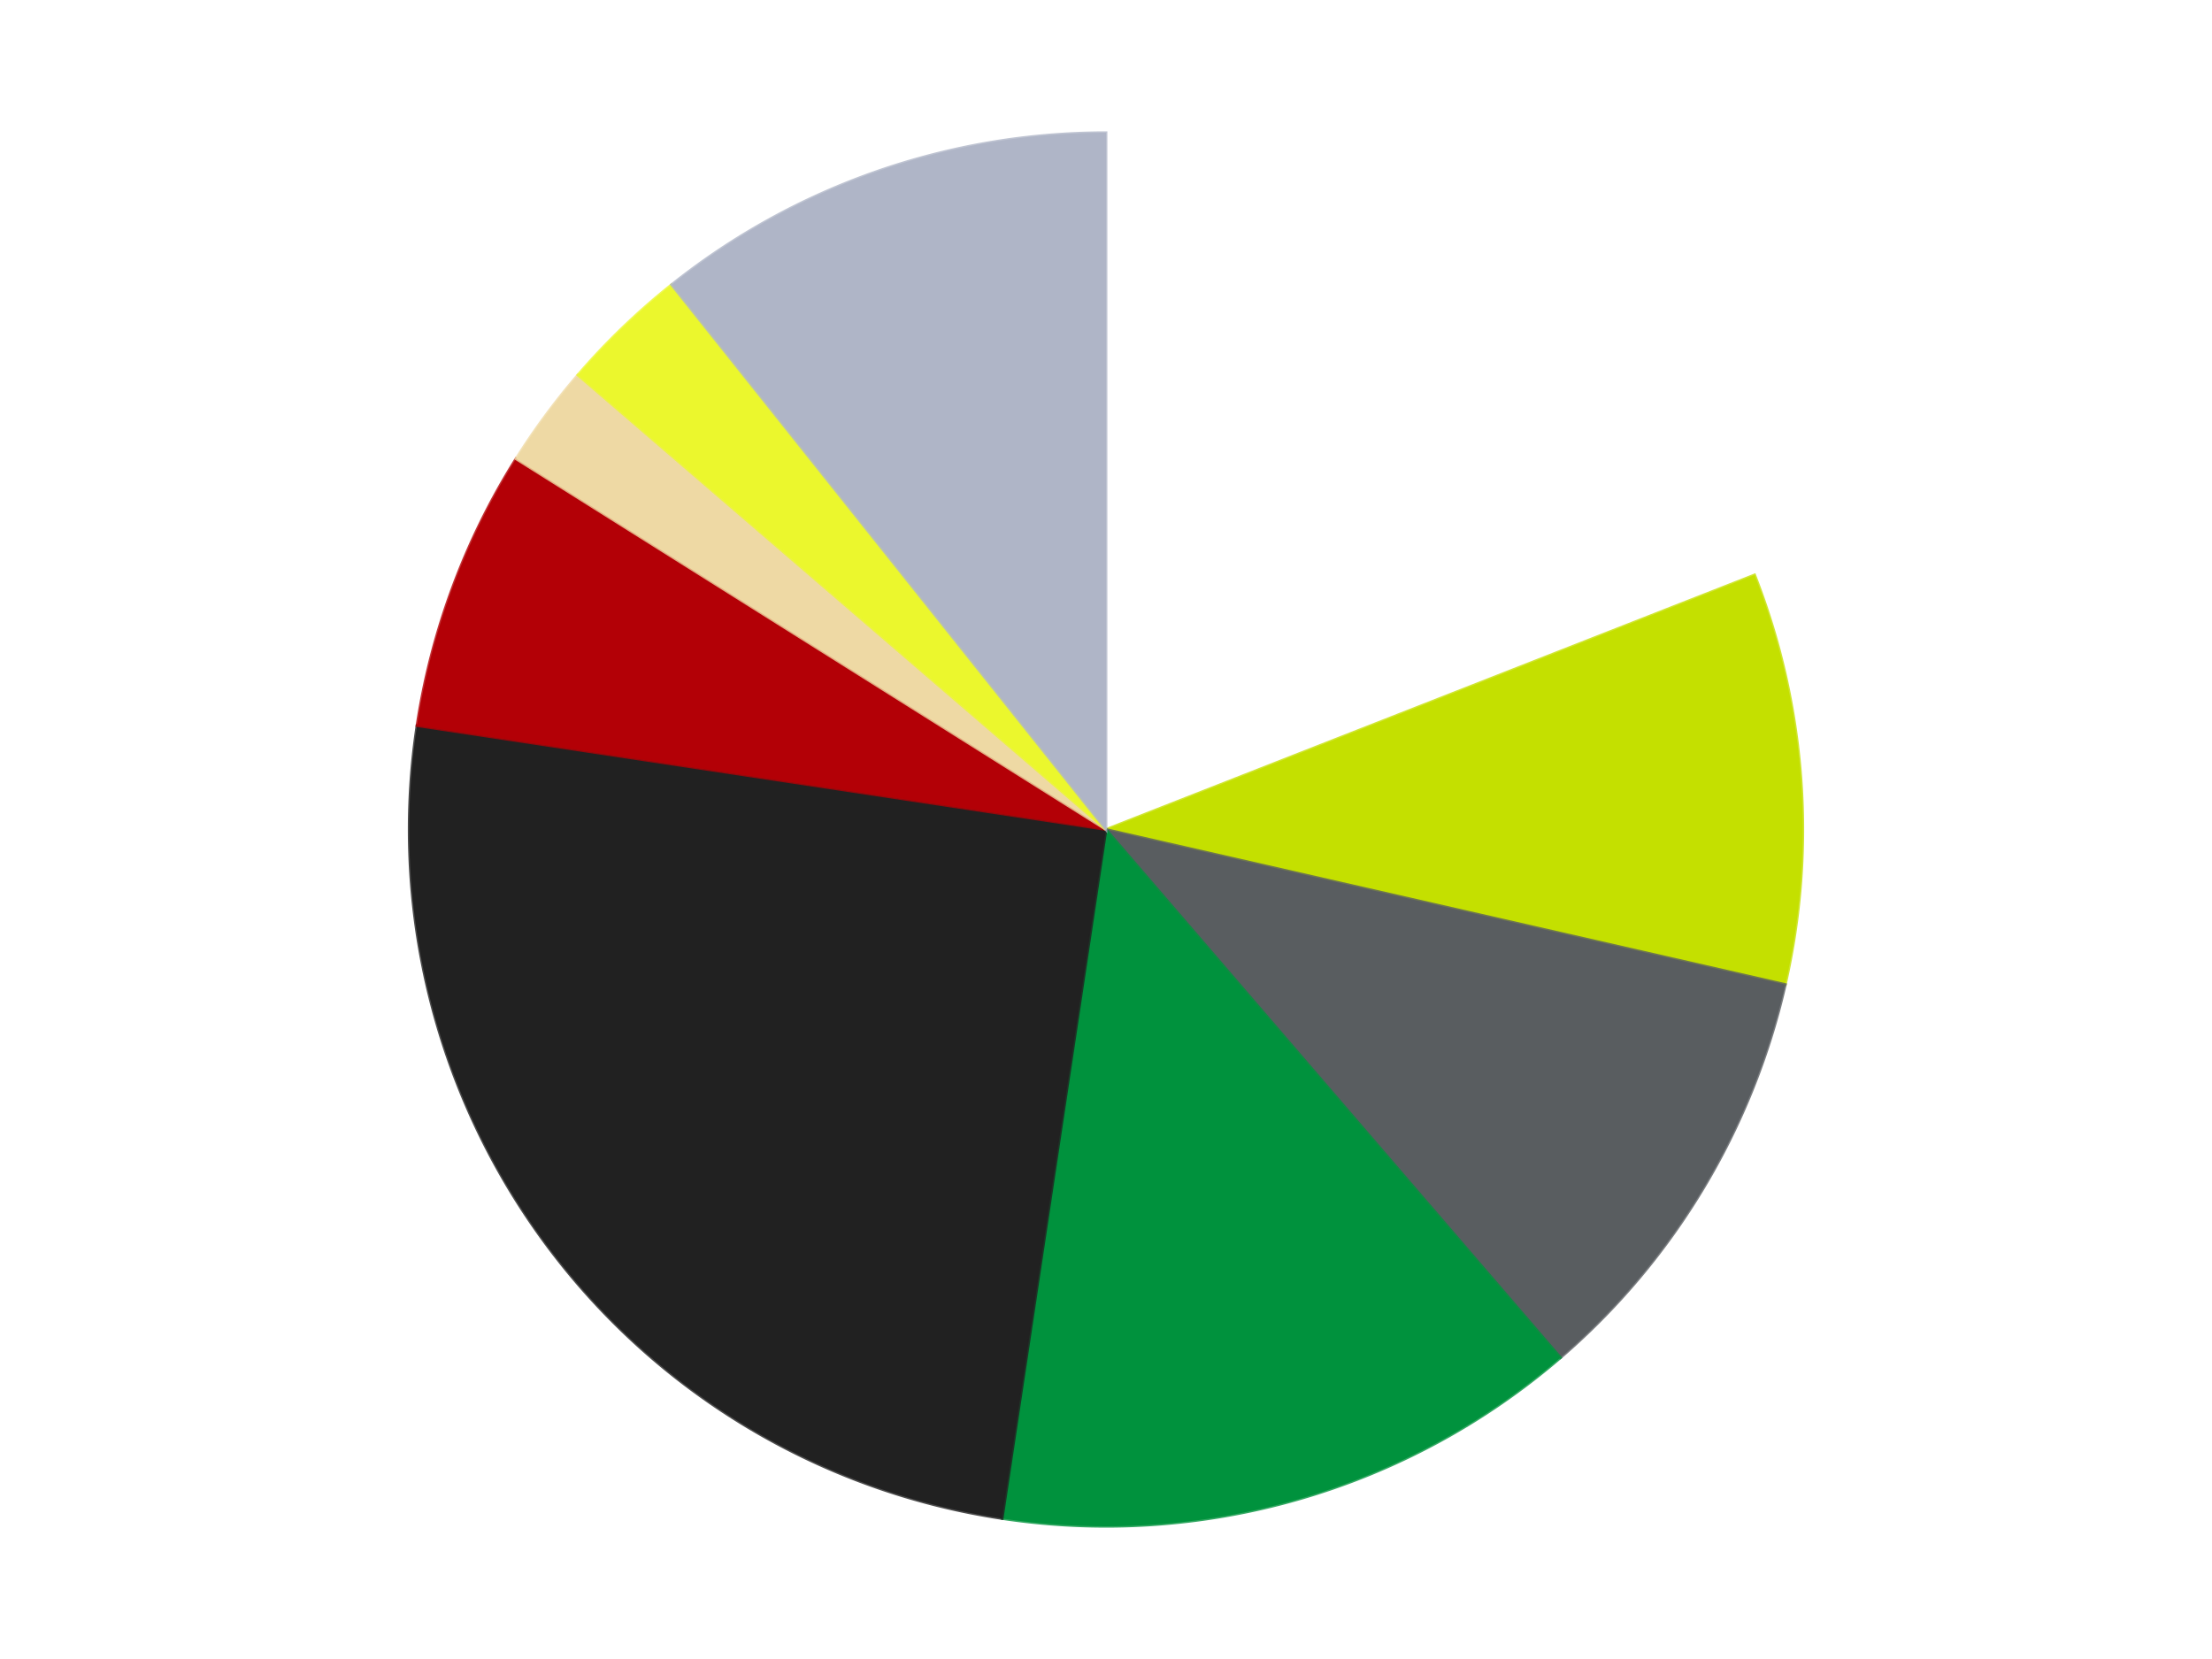
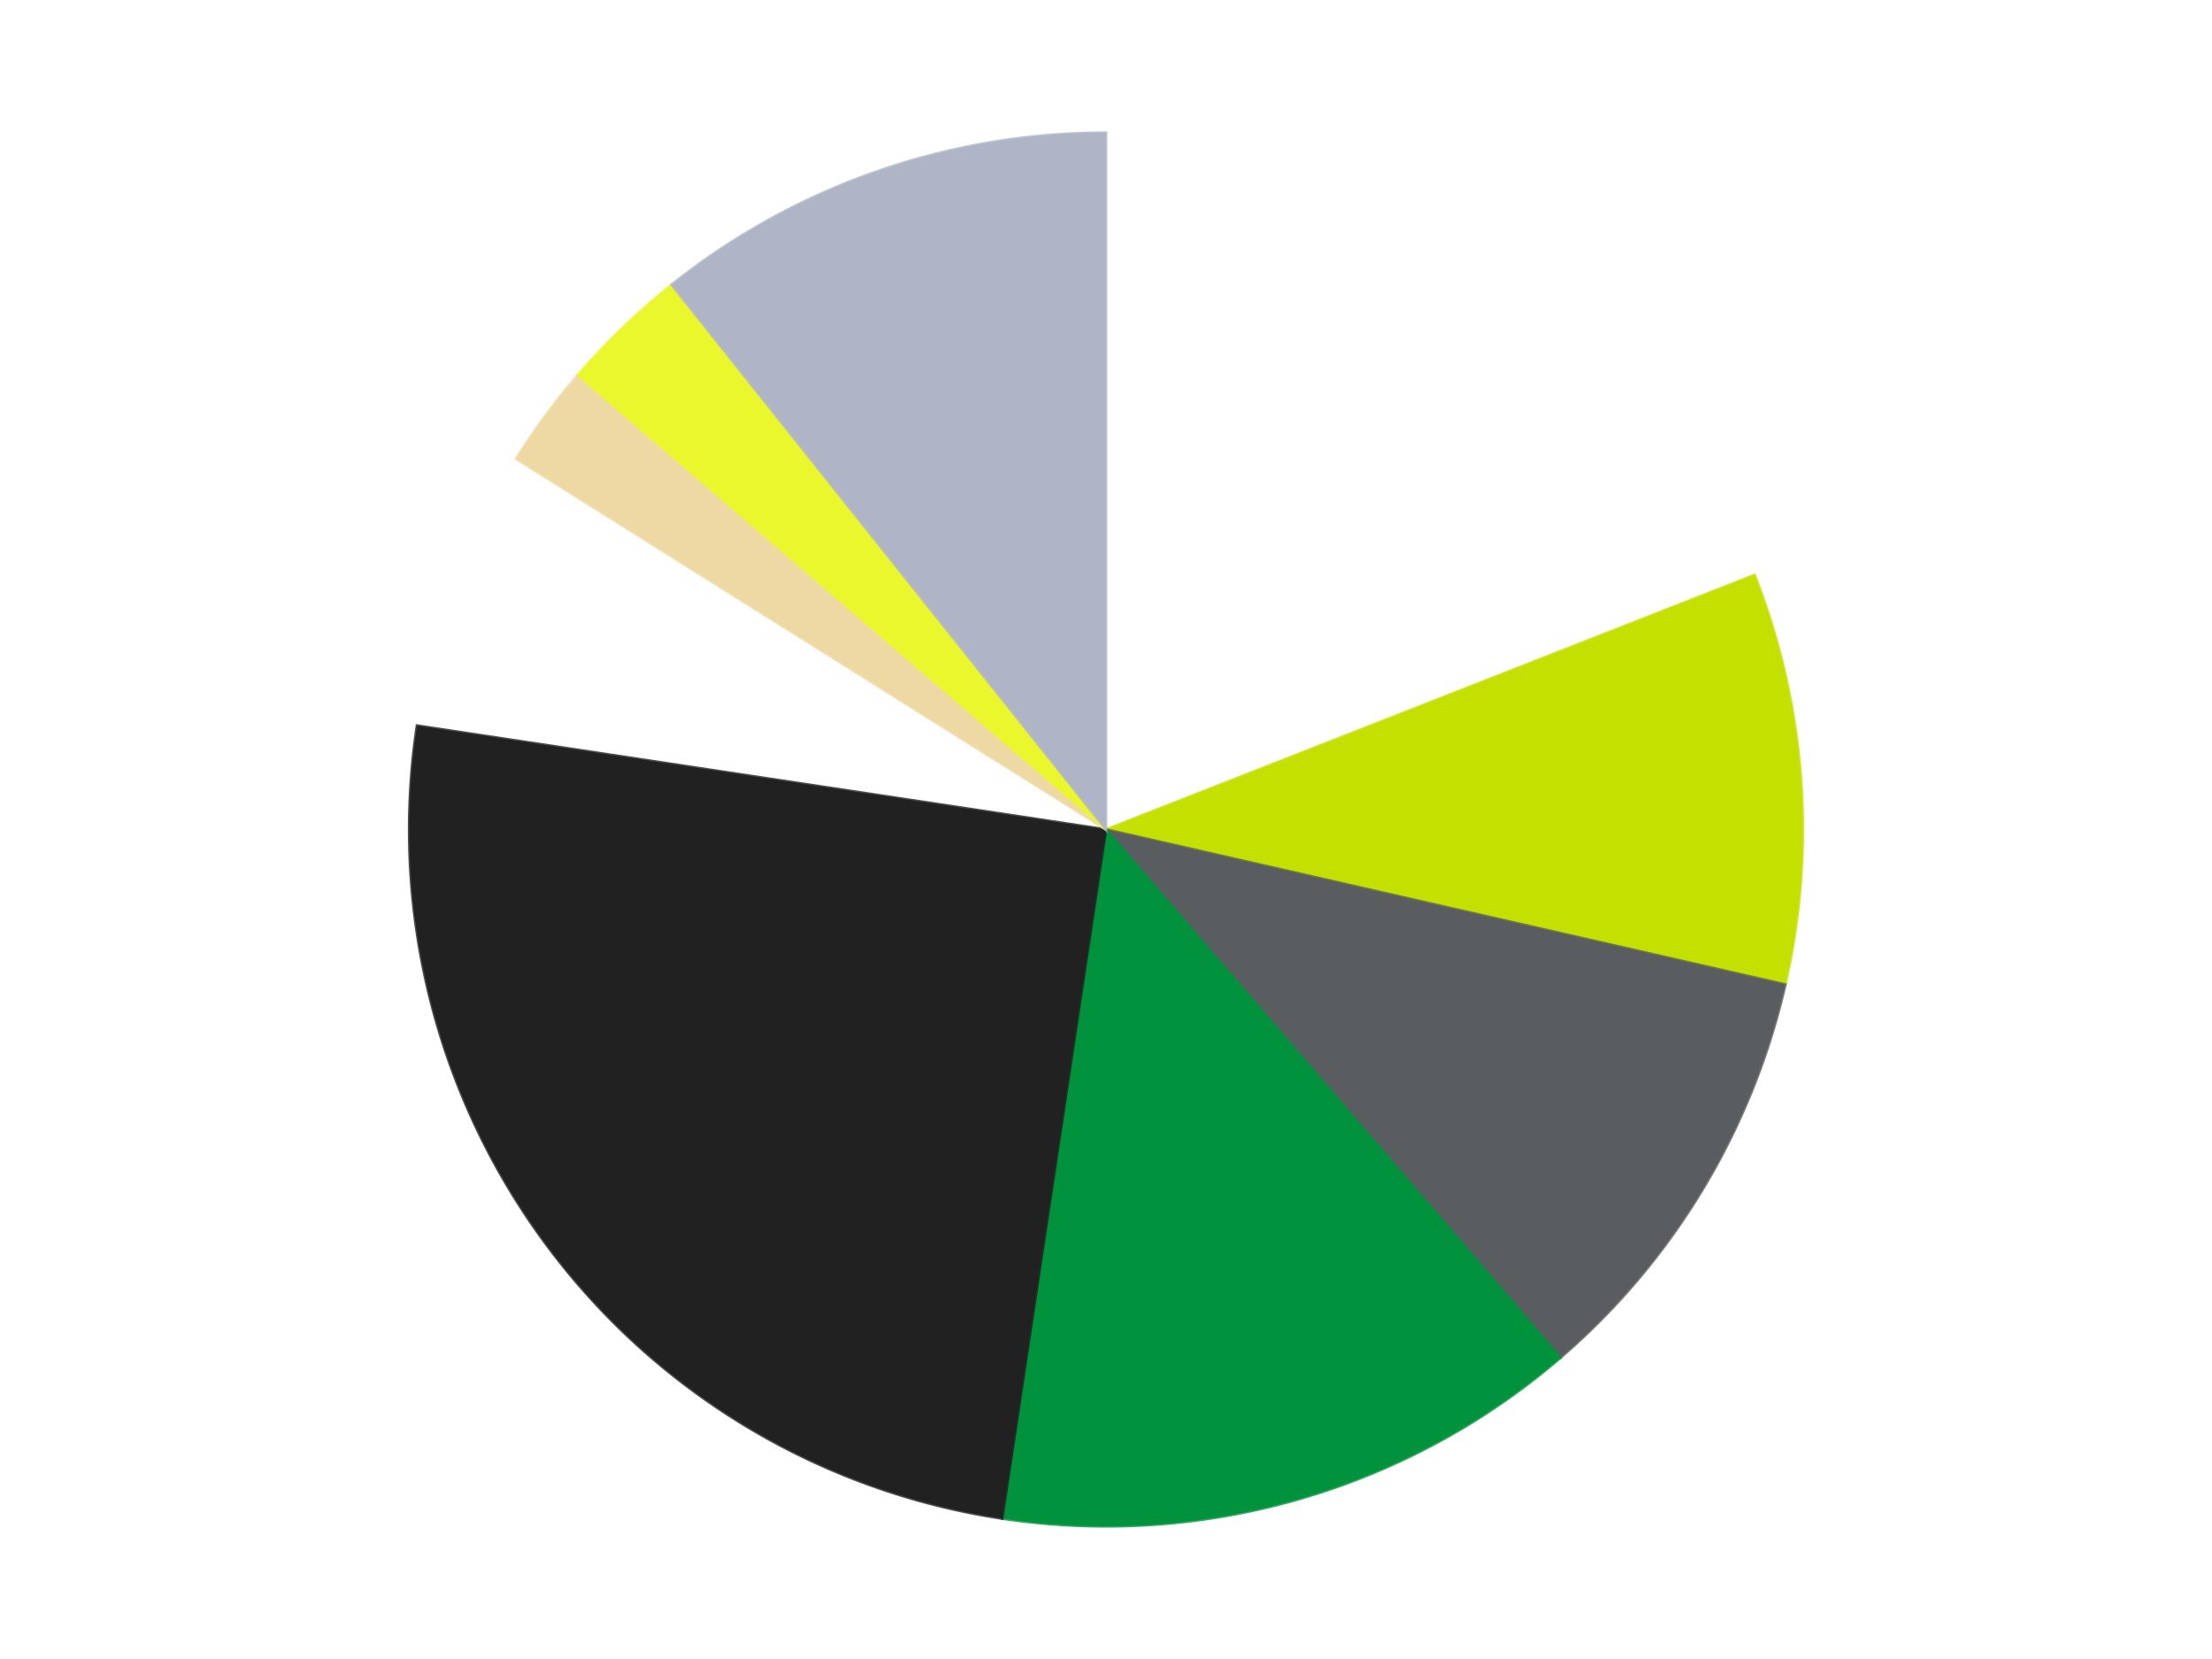
<svg xmlns="http://www.w3.org/2000/svg" xmlns:xlink="http://www.w3.org/1999/xlink" id="chart-871f46a8-77f4-4d8d-85d9-9f30716c2db1" class="pygal-chart" viewBox="0 0 800 600">
  <defs>
    <style type="text/css">#chart-871f46a8-77f4-4d8d-85d9-9f30716c2db1{-webkit-user-select:none;-webkit-font-smoothing:antialiased;font-family:Consolas,"Liberation Mono",Menlo,Courier,monospace}#chart-871f46a8-77f4-4d8d-85d9-9f30716c2db1 .title{font-family:Consolas,"Liberation Mono",Menlo,Courier,monospace;font-size:16px}#chart-871f46a8-77f4-4d8d-85d9-9f30716c2db1 .legends .legend text{font-family:Consolas,"Liberation Mono",Menlo,Courier,monospace;font-size:14px}#chart-871f46a8-77f4-4d8d-85d9-9f30716c2db1 .axis text{font-family:Consolas,"Liberation Mono",Menlo,Courier,monospace;font-size:10px}#chart-871f46a8-77f4-4d8d-85d9-9f30716c2db1 .axis text.major{font-family:Consolas,"Liberation Mono",Menlo,Courier,monospace;font-size:10px}#chart-871f46a8-77f4-4d8d-85d9-9f30716c2db1 .text-overlay text.value{font-family:Consolas,"Liberation Mono",Menlo,Courier,monospace;font-size:16px}#chart-871f46a8-77f4-4d8d-85d9-9f30716c2db1 .text-overlay text.label{font-family:Consolas,"Liberation Mono",Menlo,Courier,monospace;font-size:10px}#chart-871f46a8-77f4-4d8d-85d9-9f30716c2db1 .tooltip{font-family:Consolas,"Liberation Mono",Menlo,Courier,monospace;font-size:14px}#chart-871f46a8-77f4-4d8d-85d9-9f30716c2db1 text.no_data{font-family:Consolas,"Liberation Mono",Menlo,Courier,monospace;font-size:64px}
#chart-871f46a8-77f4-4d8d-85d9-9f30716c2db1{background-color:transparent}#chart-871f46a8-77f4-4d8d-85d9-9f30716c2db1 path,#chart-871f46a8-77f4-4d8d-85d9-9f30716c2db1 line,#chart-871f46a8-77f4-4d8d-85d9-9f30716c2db1 rect,#chart-871f46a8-77f4-4d8d-85d9-9f30716c2db1 circle{-webkit-transition:150ms;-moz-transition:150ms;transition:150ms}#chart-871f46a8-77f4-4d8d-85d9-9f30716c2db1 .graph &gt; .background{fill:transparent}#chart-871f46a8-77f4-4d8d-85d9-9f30716c2db1 .plot &gt; .background{fill:transparent}#chart-871f46a8-77f4-4d8d-85d9-9f30716c2db1 .graph{fill:rgba(0,0,0,.87)}#chart-871f46a8-77f4-4d8d-85d9-9f30716c2db1 text.no_data{fill:rgba(0,0,0,1)}#chart-871f46a8-77f4-4d8d-85d9-9f30716c2db1 .title{fill:rgba(0,0,0,1)}#chart-871f46a8-77f4-4d8d-85d9-9f30716c2db1 .legends .legend text{fill:rgba(0,0,0,.87)}#chart-871f46a8-77f4-4d8d-85d9-9f30716c2db1 .legends .legend:hover text{fill:rgba(0,0,0,1)}#chart-871f46a8-77f4-4d8d-85d9-9f30716c2db1 .axis .line{stroke:rgba(0,0,0,1)}#chart-871f46a8-77f4-4d8d-85d9-9f30716c2db1 .axis .guide.line{stroke:rgba(0,0,0,.54)}#chart-871f46a8-77f4-4d8d-85d9-9f30716c2db1 .axis .major.line{stroke:rgba(0,0,0,.87)}#chart-871f46a8-77f4-4d8d-85d9-9f30716c2db1 .axis text.major{fill:rgba(0,0,0,1)}#chart-871f46a8-77f4-4d8d-85d9-9f30716c2db1 .axis.y .guides:hover .guide.line,#chart-871f46a8-77f4-4d8d-85d9-9f30716c2db1 .line-graph .axis.x .guides:hover .guide.line,#chart-871f46a8-77f4-4d8d-85d9-9f30716c2db1 .stackedline-graph .axis.x .guides:hover .guide.line,#chart-871f46a8-77f4-4d8d-85d9-9f30716c2db1 .xy-graph .axis.x .guides:hover .guide.line{stroke:rgba(0,0,0,1)}#chart-871f46a8-77f4-4d8d-85d9-9f30716c2db1 .axis .guides:hover text{fill:rgba(0,0,0,1)}#chart-871f46a8-77f4-4d8d-85d9-9f30716c2db1 .reactive{fill-opacity:1.0;stroke-opacity:.8;stroke-width:1}#chart-871f46a8-77f4-4d8d-85d9-9f30716c2db1 .ci{stroke:rgba(0,0,0,.87)}#chart-871f46a8-77f4-4d8d-85d9-9f30716c2db1 .reactive.active,#chart-871f46a8-77f4-4d8d-85d9-9f30716c2db1 .active .reactive{fill-opacity:0.6;stroke-opacity:.9;stroke-width:4}#chart-871f46a8-77f4-4d8d-85d9-9f30716c2db1 .ci .reactive.active{stroke-width:1.5}#chart-871f46a8-77f4-4d8d-85d9-9f30716c2db1 .series text{fill:rgba(0,0,0,1)}#chart-871f46a8-77f4-4d8d-85d9-9f30716c2db1 .tooltip rect{fill:transparent;stroke:rgba(0,0,0,1);-webkit-transition:opacity 150ms;-moz-transition:opacity 150ms;transition:opacity 150ms}#chart-871f46a8-77f4-4d8d-85d9-9f30716c2db1 .tooltip .label{fill:rgba(0,0,0,.87)}#chart-871f46a8-77f4-4d8d-85d9-9f30716c2db1 .tooltip .label{fill:rgba(0,0,0,.87)}#chart-871f46a8-77f4-4d8d-85d9-9f30716c2db1 .tooltip .legend{font-size:.8em;fill:rgba(0,0,0,.54)}#chart-871f46a8-77f4-4d8d-85d9-9f30716c2db1 .tooltip .x_label{font-size:.6em;fill:rgba(0,0,0,1)}#chart-871f46a8-77f4-4d8d-85d9-9f30716c2db1 .tooltip .xlink{font-size:.5em;text-decoration:underline}#chart-871f46a8-77f4-4d8d-85d9-9f30716c2db1 .tooltip .value{font-size:1.5em}#chart-871f46a8-77f4-4d8d-85d9-9f30716c2db1 .bound{font-size:.5em}#chart-871f46a8-77f4-4d8d-85d9-9f30716c2db1 .max-value{font-size:.75em;fill:rgba(0,0,0,.54)}#chart-871f46a8-77f4-4d8d-85d9-9f30716c2db1 .map-element{fill:transparent;stroke:rgba(0,0,0,.54) !important}#chart-871f46a8-77f4-4d8d-85d9-9f30716c2db1 .map-element .reactive{fill-opacity:inherit;stroke-opacity:inherit}#chart-871f46a8-77f4-4d8d-85d9-9f30716c2db1 .color-0,#chart-871f46a8-77f4-4d8d-85d9-9f30716c2db1 .color-0 a:visited{stroke:#F44336;fill:#F44336}#chart-871f46a8-77f4-4d8d-85d9-9f30716c2db1 .color-1,#chart-871f46a8-77f4-4d8d-85d9-9f30716c2db1 .color-1 a:visited{stroke:#3F51B5;fill:#3F51B5}#chart-871f46a8-77f4-4d8d-85d9-9f30716c2db1 .color-2,#chart-871f46a8-77f4-4d8d-85d9-9f30716c2db1 .color-2 a:visited{stroke:#009688;fill:#009688}#chart-871f46a8-77f4-4d8d-85d9-9f30716c2db1 .color-3,#chart-871f46a8-77f4-4d8d-85d9-9f30716c2db1 .color-3 a:visited{stroke:#FFC107;fill:#FFC107}#chart-871f46a8-77f4-4d8d-85d9-9f30716c2db1 .color-4,#chart-871f46a8-77f4-4d8d-85d9-9f30716c2db1 .color-4 a:visited{stroke:#FF5722;fill:#FF5722}#chart-871f46a8-77f4-4d8d-85d9-9f30716c2db1 .color-5,#chart-871f46a8-77f4-4d8d-85d9-9f30716c2db1 .color-5 a:visited{stroke:#9C27B0;fill:#9C27B0}#chart-871f46a8-77f4-4d8d-85d9-9f30716c2db1 .color-6,#chart-871f46a8-77f4-4d8d-85d9-9f30716c2db1 .color-6 a:visited{stroke:#03A9F4;fill:#03A9F4}#chart-871f46a8-77f4-4d8d-85d9-9f30716c2db1 .color-7,#chart-871f46a8-77f4-4d8d-85d9-9f30716c2db1 .color-7 a:visited{stroke:#8BC34A;fill:#8BC34A}#chart-871f46a8-77f4-4d8d-85d9-9f30716c2db1 .color-8,#chart-871f46a8-77f4-4d8d-85d9-9f30716c2db1 .color-8 a:visited{stroke:#FF9800;fill:#FF9800}#chart-871f46a8-77f4-4d8d-85d9-9f30716c2db1 .text-overlay .color-0 text{fill:black}#chart-871f46a8-77f4-4d8d-85d9-9f30716c2db1 .text-overlay .color-1 text{fill:black}#chart-871f46a8-77f4-4d8d-85d9-9f30716c2db1 .text-overlay .color-2 text{fill:black}#chart-871f46a8-77f4-4d8d-85d9-9f30716c2db1 .text-overlay .color-3 text{fill:black}#chart-871f46a8-77f4-4d8d-85d9-9f30716c2db1 .text-overlay .color-4 text{fill:black}#chart-871f46a8-77f4-4d8d-85d9-9f30716c2db1 .text-overlay .color-5 text{fill:black}#chart-871f46a8-77f4-4d8d-85d9-9f30716c2db1 .text-overlay .color-6 text{fill:black}#chart-871f46a8-77f4-4d8d-85d9-9f30716c2db1 .text-overlay .color-7 text{fill:black}#chart-871f46a8-77f4-4d8d-85d9-9f30716c2db1 .text-overlay .color-8 text{fill:black}
#chart-871f46a8-77f4-4d8d-85d9-9f30716c2db1 text.no_data{text-anchor:middle}#chart-871f46a8-77f4-4d8d-85d9-9f30716c2db1 .guide.line{fill:none}#chart-871f46a8-77f4-4d8d-85d9-9f30716c2db1 .centered{text-anchor:middle}#chart-871f46a8-77f4-4d8d-85d9-9f30716c2db1 .title{text-anchor:middle}#chart-871f46a8-77f4-4d8d-85d9-9f30716c2db1 .legends .legend text{fill-opacity:1}#chart-871f46a8-77f4-4d8d-85d9-9f30716c2db1 .axis.x text{text-anchor:middle}#chart-871f46a8-77f4-4d8d-85d9-9f30716c2db1 .axis.x:not(.web) text[transform]{text-anchor:start}#chart-871f46a8-77f4-4d8d-85d9-9f30716c2db1 .axis.x:not(.web) text[transform].backwards{text-anchor:end}#chart-871f46a8-77f4-4d8d-85d9-9f30716c2db1 .axis.y text{text-anchor:end}#chart-871f46a8-77f4-4d8d-85d9-9f30716c2db1 .axis.y text[transform].backwards{text-anchor:start}#chart-871f46a8-77f4-4d8d-85d9-9f30716c2db1 .axis.y2 text{text-anchor:start}#chart-871f46a8-77f4-4d8d-85d9-9f30716c2db1 .axis.y2 text[transform].backwards{text-anchor:end}#chart-871f46a8-77f4-4d8d-85d9-9f30716c2db1 .axis .guide.line{stroke-dasharray:4,4;stroke:black}#chart-871f46a8-77f4-4d8d-85d9-9f30716c2db1 .axis .major.guide.line{stroke-dasharray:6,6;stroke:black}#chart-871f46a8-77f4-4d8d-85d9-9f30716c2db1 .horizontal .axis.y .guide.line,#chart-871f46a8-77f4-4d8d-85d9-9f30716c2db1 .horizontal .axis.y2 .guide.line,#chart-871f46a8-77f4-4d8d-85d9-9f30716c2db1 .vertical .axis.x .guide.line{opacity:0}#chart-871f46a8-77f4-4d8d-85d9-9f30716c2db1 .horizontal .axis.always_show .guide.line,#chart-871f46a8-77f4-4d8d-85d9-9f30716c2db1 .vertical .axis.always_show .guide.line{opacity:1 !important}#chart-871f46a8-77f4-4d8d-85d9-9f30716c2db1 .axis.y .guides:hover .guide.line,#chart-871f46a8-77f4-4d8d-85d9-9f30716c2db1 .axis.y2 .guides:hover .guide.line,#chart-871f46a8-77f4-4d8d-85d9-9f30716c2db1 .axis.x .guides:hover .guide.line{opacity:1}#chart-871f46a8-77f4-4d8d-85d9-9f30716c2db1 .axis .guides:hover text{opacity:1}#chart-871f46a8-77f4-4d8d-85d9-9f30716c2db1 .nofill{fill:none}#chart-871f46a8-77f4-4d8d-85d9-9f30716c2db1 .subtle-fill{fill-opacity:.2}#chart-871f46a8-77f4-4d8d-85d9-9f30716c2db1 .dot{stroke-width:1px;fill-opacity:1;stroke-opacity:1}#chart-871f46a8-77f4-4d8d-85d9-9f30716c2db1 .dot.active{stroke-width:5px}#chart-871f46a8-77f4-4d8d-85d9-9f30716c2db1 .dot.negative{fill:transparent}#chart-871f46a8-77f4-4d8d-85d9-9f30716c2db1 text,#chart-871f46a8-77f4-4d8d-85d9-9f30716c2db1 tspan{stroke:none !important}#chart-871f46a8-77f4-4d8d-85d9-9f30716c2db1 .series text.active{opacity:1}#chart-871f46a8-77f4-4d8d-85d9-9f30716c2db1 .tooltip rect{fill-opacity:.95;stroke-width:.5}#chart-871f46a8-77f4-4d8d-85d9-9f30716c2db1 .tooltip text{fill-opacity:1}#chart-871f46a8-77f4-4d8d-85d9-9f30716c2db1 .showable{visibility:hidden}#chart-871f46a8-77f4-4d8d-85d9-9f30716c2db1 .showable.shown{visibility:visible}#chart-871f46a8-77f4-4d8d-85d9-9f30716c2db1 .gauge-background{fill:rgba(229,229,229,1);stroke:none}#chart-871f46a8-77f4-4d8d-85d9-9f30716c2db1 .bg-lines{stroke:transparent;stroke-width:2px}</style>
    <script type="text/javascript">window.pygal = window.pygal || {};window.pygal.config = window.pygal.config || {};window.pygal.config['871f46a8-77f4-4d8d-85d9-9f30716c2db1'] = {"allow_interruptions": false, "box_mode": "extremes", "classes": ["pygal-chart"], "css": ["file://style.css", "file://graph.css"], "defs": [], "disable_xml_declaration": false, "dots_size": 2.5, "dynamic_print_values": false, "explicit_size": false, "fill": false, "force_uri_protocol": "https", "formatter": null, "half_pie": false, "height": 600, "include_x_axis": false, "inner_radius": 0, "interpolate": null, "interpolation_parameters": {}, "interpolation_precision": 250, "inverse_y_axis": false, "js": ["//kozea.github.io/pygal.js/2.0.x/pygal-tooltips.min.js"], "legend_at_bottom": false, "legend_at_bottom_columns": null, "legend_box_size": 12, "logarithmic": false, "margin": 20, "margin_bottom": null, "margin_left": null, "margin_right": null, "margin_top": null, "max_scale": 16, "min_scale": 4, "missing_value_fill_truncation": "x", "no_data_text": "No data", "no_prefix": false, "order_min": null, "pretty_print": false, "print_labels": false, "print_values": false, "print_values_position": "center", "print_zeroes": true, "range": null, "rounded_bars": null, "secondary_range": null, "show_dots": true, "show_legend": false, "show_minor_x_labels": true, "show_minor_y_labels": true, "show_only_major_dots": false, "show_x_guides": false, "show_x_labels": true, "show_y_guides": true, "show_y_labels": true, "spacing": 10, "stack_from_top": false, "strict": false, "stroke": true, "stroke_style": null, "style": {"background": "transparent", "ci_colors": [], "colors": ["#F44336", "#3F51B5", "#009688", "#FFC107", "#FF5722", "#9C27B0", "#03A9F4", "#8BC34A", "#FF9800", "#E91E63", "#2196F3", "#4CAF50", "#FFEB3B", "#673AB7", "#00BCD4", "#CDDC39", "#9E9E9E", "#607D8B"], "dot_opacity": "1", "font_family": "Consolas, \"Liberation Mono\", Menlo, Courier, monospace", "foreground": "rgba(0, 0, 0, .87)", "foreground_strong": "rgba(0, 0, 0, 1)", "foreground_subtle": "rgba(0, 0, 0, .54)", "guide_stroke_color": "black", "guide_stroke_dasharray": "4,4", "label_font_family": "Consolas, \"Liberation Mono\", Menlo, Courier, monospace", "label_font_size": 10, "legend_font_family": "Consolas, \"Liberation Mono\", Menlo, Courier, monospace", "legend_font_size": 14, "major_guide_stroke_color": "black", "major_guide_stroke_dasharray": "6,6", "major_label_font_family": "Consolas, \"Liberation Mono\", Menlo, Courier, monospace", "major_label_font_size": 10, "no_data_font_family": "Consolas, \"Liberation Mono\", Menlo, Courier, monospace", "no_data_font_size": 64, "opacity": "1.0", "opacity_hover": "0.6", "plot_background": "transparent", "stroke_opacity": ".8", "stroke_opacity_hover": ".9", "stroke_width": "1", "stroke_width_hover": "4", "title_font_family": "Consolas, \"Liberation Mono\", Menlo, Courier, monospace", "title_font_size": 16, "tooltip_font_family": "Consolas, \"Liberation Mono\", Menlo, Courier, monospace", "tooltip_font_size": 14, "transition": "150ms", "value_background": "rgba(229, 229, 229, 1)", "value_colors": [], "value_font_family": "Consolas, \"Liberation Mono\", Menlo, Courier, monospace", "value_font_size": 16, "value_label_font_family": "Consolas, \"Liberation Mono\", Menlo, Courier, monospace", "value_label_font_size": 10}, "title": null, "tooltip_border_radius": 0, "tooltip_fancy_mode": true, "truncate_label": null, "truncate_legend": null, "width": 800, "x_label_rotation": 0, "x_labels": null, "x_labels_major": null, "x_labels_major_count": null, "x_labels_major_every": null, "x_title": null, "xrange": null, "y_label_rotation": 0, "y_labels": null, "y_labels_major": null, "y_labels_major_count": null, "y_labels_major_every": null, "y_title": null, "zero": 0, "legends": ["White", "Lime", "Dark Bluish Gray", "Green", "Black", "Red", "Tan", "Trans-Yellow", "Light Bluish Gray"]}</script>
    <script type="text/javascript" xlink:href="https://kozea.github.io/pygal.js/2.0.x/pygal-tooltips.min.js" />
  </defs>
  <title>Pygal</title>
  <g class="graph pie-graph vertical">
    <rect x="0" y="0" width="800" height="600" class="background" />
    <g transform="translate(20, 20)" class="plot">
      <rect x="0" y="0" width="760" height="560" class="background" />
      <g class="series serie-0 color-0">
        <g class="slices">
          <g class="slice" style="fill: #FFFFFF; stroke: #FFFFFF">
            <path d="M380 28 A252 252 0 0 1 614.58 187.934 L380 280 A0 0 0 0 0 380 280 z" class="slice reactive tooltip-trigger" />
            <desc class="value">32</desc>
            <desc class="x centered">450.97832731601636</desc>
            <desc class="y centered">175.89391443618464</desc>
          </g>
        </g>
      </g>
      <g class="series serie-1 color-1">
        <g class="slices">
          <g class="slice" style="fill: #C4E000; stroke: #C4E000">
            <path d="M614.58 187.934 A252 252 0 0 1 625.682 336.075 L380 280 A0 0 0 0 0 380 280 z" class="slice reactive tooltip-trigger" />
            <desc class="value">16</desc>
            <desc class="x centered">505.64767844482867</desc>
            <desc class="y centered">270.5840082081105</desc>
          </g>
        </g>
      </g>
      <g class="series serie-2 color-2">
        <g class="slices">
          <g class="slice" style="fill: #595D60; stroke: #595D60">
            <path d="M625.682 336.075 A252 252 0 0 1 544.376 471.009 L380 280 A0 0 0 0 0 380 280 z" class="slice reactive tooltip-trigger" />
            <desc class="value">17</desc>
            <desc class="x centered">487.9220939902093</desc>
            <desc class="y centered">345.0293904997458</desc>
          </g>
        </g>
      </g>
      <g class="series serie-3 color-3">
        <g class="slices">
          <g class="slice" style="fill: #00923D; stroke: #00923D">
            <path d="M544.376 471.009 A252 252 0 0 1 342.441 529.185 L380 280 A0 0 0 0 0 380 280 z" class="slice reactive tooltip-trigger" />
            <desc class="value">23</desc>
            <desc class="x centered">414.881274439531</desc>
            <desc class="y centered">401.0755825650825</desc>
          </g>
        </g>
      </g>
      <g class="series serie-4 color-4">
        <g class="slices">
          <g class="slice" style="fill: #212121; stroke: #212121">
            <path d="M342.441 529.185 A252 252 0 0 1 130.815 242.441 L380 280 A0 0 0 0 0 380 280 z" class="slice reactive tooltip-trigger" />
            <desc class="value">42</desc>
            <desc class="x centered">278.6206797493998</desc>
            <desc class="y centered">354.82134338226126</desc>
          </g>
        </g>
      </g>
      <g class="series serie-5 color-5">
        <g class="slices">
          <g class="slice" style="fill: #B30006; stroke: #B30006">
-             <path d="M130.815 242.441 A252 252 0 0 1 166.626 145.928 L380 280 A0 0 0 0 0 380 280 z" class="slice reactive tooltip-trigger" />
            <desc class="value">11</desc>
            <desc class="x centered">261.8696502234561</desc>
            <desc class="y centered">236.1682710622614</desc>
          </g>
        </g>
      </g>
      <g class="series serie-6 color-6">
        <g class="slices">
          <g class="slice" style="fill: #EED9A4; stroke: #EED9A4">
            <path d="M166.626 145.928 A252 252 0 0 1 188.991 115.624 L380 280 A0 0 0 0 0 380 280 z" class="slice reactive tooltip-trigger" />
            <desc class="value">4</desc>
            <desc class="x centered">278.6206797493998</desc>
            <desc class="y centered">205.1786566177388</desc>
          </g>
        </g>
      </g>
      <g class="series serie-7 color-7">
        <g class="slices">
          <g class="slice" style="fill: #EBF72D; stroke: #EBF72D">
            <path d="M188.991 115.624 A252 252 0 0 1 222.881 82.978 L380 280 A0 0 0 0 0 380 280 z" class="slice reactive tooltip-trigger" />
            <desc class="value">5</desc>
            <desc class="x centered">292.58610694040374</desc>
            <desc class="y centered">189.2541389364481</desc>
          </g>
        </g>
      </g>
      <g class="series serie-8 color-8">
        <g class="slices">
          <g class="slice" style="fill: #AFB5C7; stroke: #AFB5C7">
            <path d="M222.881 82.978 A252 252 0 0 1 380 28 L380 280 A0 0 0 0 0 380 280 z" class="slice reactive tooltip-trigger" />
            <desc class="value">18</desc>
            <desc class="x centered">338.38483819364893</desc>
            <desc class="y centered">161.07070038114568</desc>
          </g>
        </g>
      </g>
    </g>
    <g class="titles" />
    <g transform="translate(20, 20)" class="plot overlay">
      <g class="series serie-0 color-0" />
      <g class="series serie-1 color-1" />
      <g class="series serie-2 color-2" />
      <g class="series serie-3 color-3" />
      <g class="series serie-4 color-4" />
      <g class="series serie-5 color-5" />
      <g class="series serie-6 color-6" />
      <g class="series serie-7 color-7" />
      <g class="series serie-8 color-8" />
    </g>
    <g transform="translate(20, 20)" class="plot text-overlay">
      <g class="series serie-0 color-0" />
      <g class="series serie-1 color-1" />
      <g class="series serie-2 color-2" />
      <g class="series serie-3 color-3" />
      <g class="series serie-4 color-4" />
      <g class="series serie-5 color-5" />
      <g class="series serie-6 color-6" />
      <g class="series serie-7 color-7" />
      <g class="series serie-8 color-8" />
    </g>
    <g transform="translate(20, 20)" class="plot tooltip-overlay">
      <g transform="translate(0 0)" style="opacity: 0" class="tooltip">
        <rect rx="0" ry="0" width="0" height="0" class="tooltip-box" />
        <g class="text" />
      </g>
    </g>
  </g>
</svg>